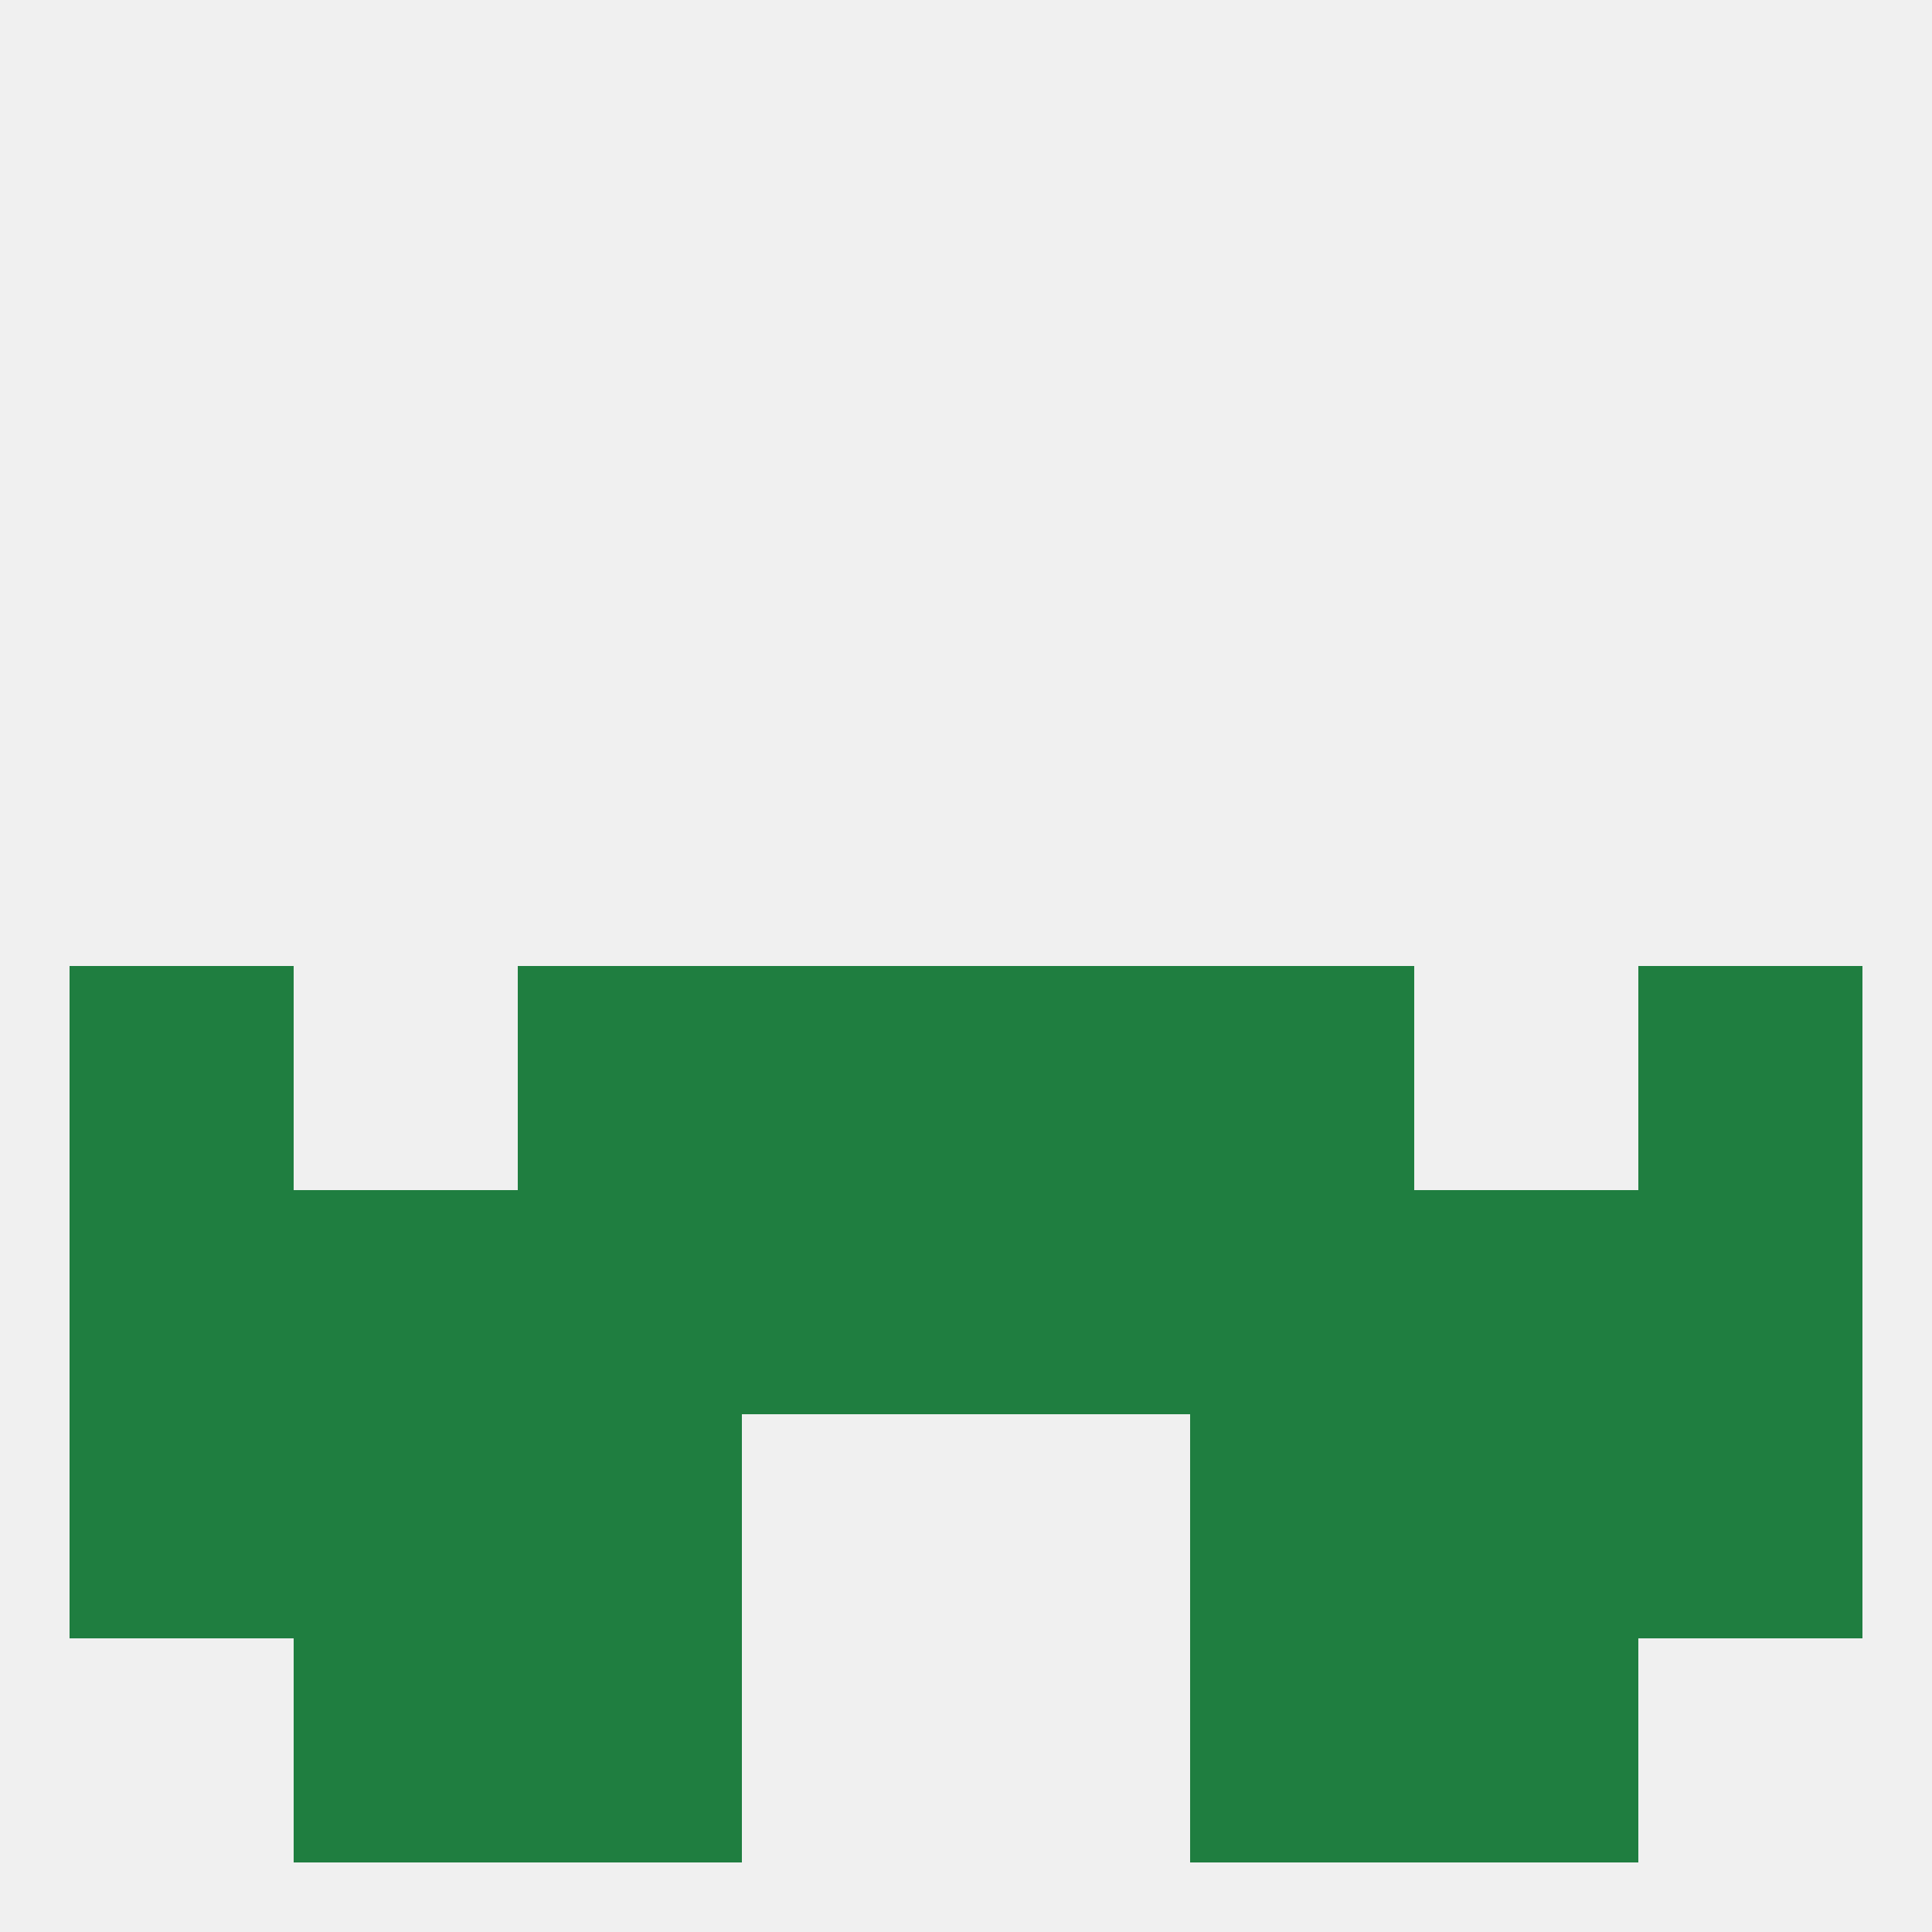
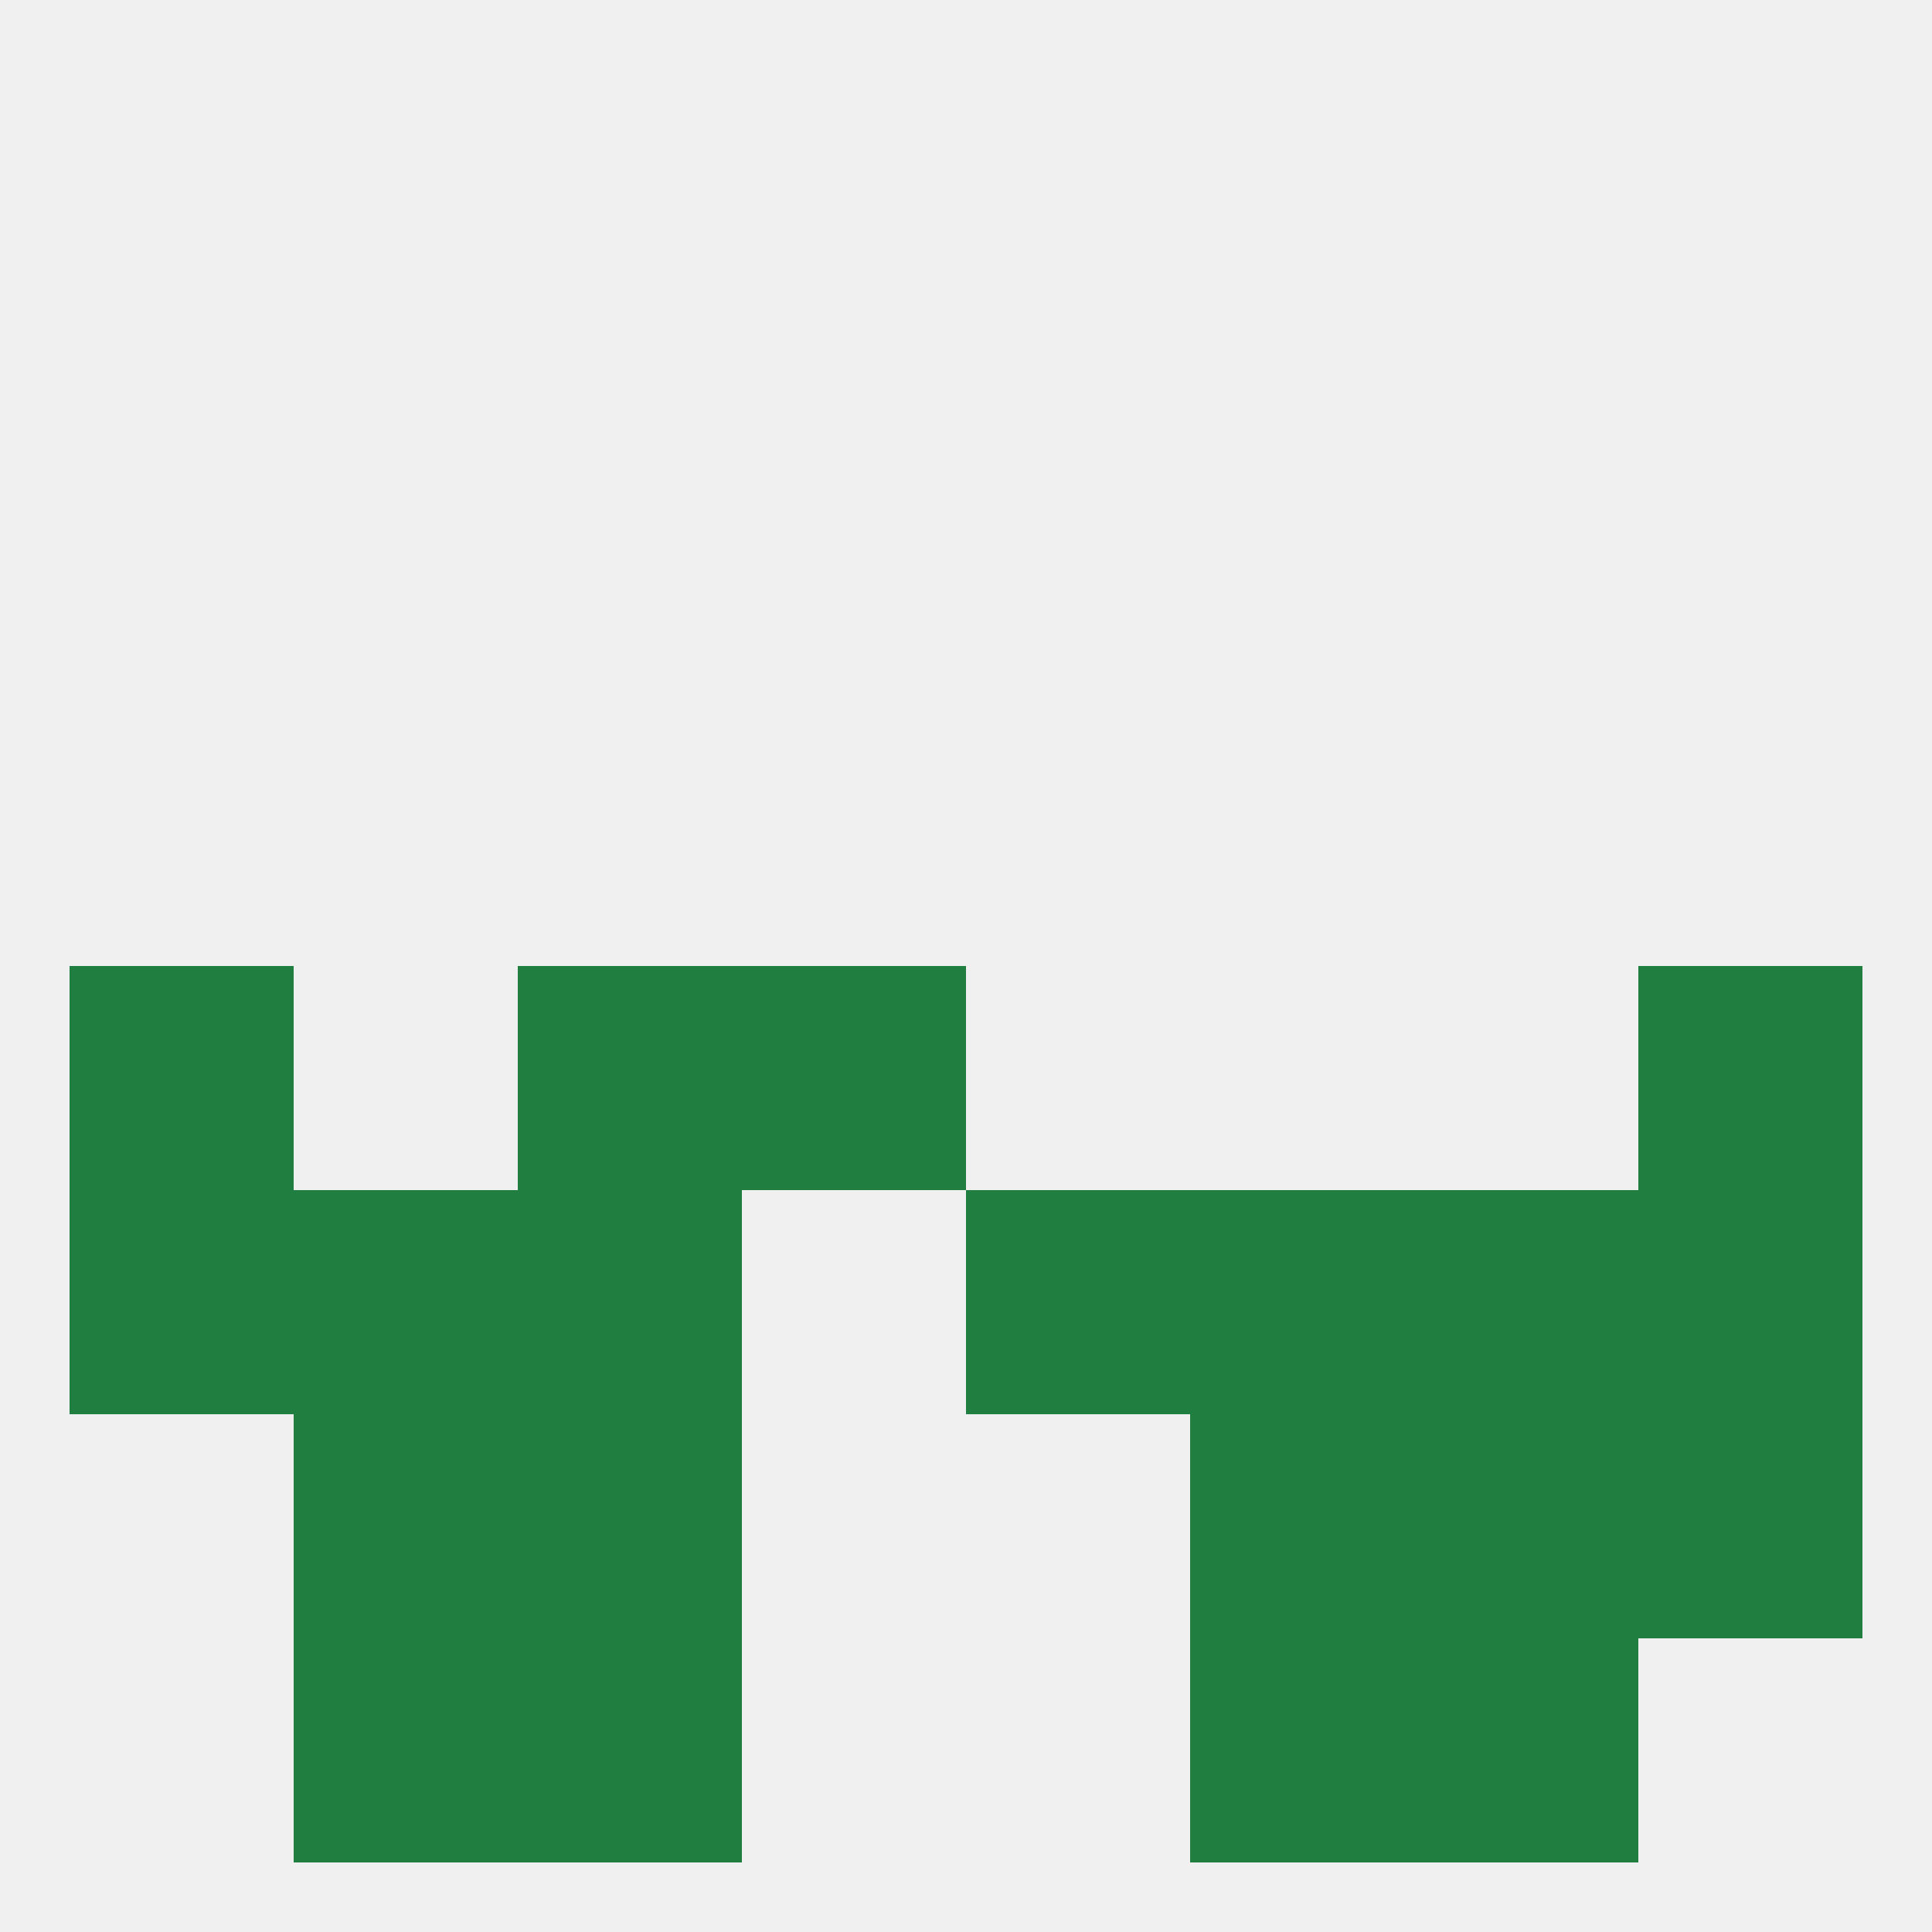
<svg xmlns="http://www.w3.org/2000/svg" version="1.1" baseprofile="full" width="250" height="250" viewBox="0 0 250 250">
  <rect width="100%" height="100%" fill="rgba(240,240,240,255)" />
  <rect x="67" y="212" width="29" height="29" fill="rgba(31,126,64,255)" />
  <rect x="154" y="212" width="29" height="29" fill="rgba(31,126,64,255)" />
  <rect x="38" y="212" width="29" height="29" fill="rgba(31,126,64,255)" />
  <rect x="183" y="212" width="29" height="29" fill="rgba(31,126,64,255)" />
  <rect x="9" y="125" width="29" height="29" fill="rgba(31,126,64,255)" />
  <rect x="212" y="125" width="29" height="29" fill="rgba(31,126,64,255)" />
  <rect x="96" y="125" width="29" height="29" fill="rgba(31,126,64,255)" />
-   <rect x="125" y="125" width="29" height="29" fill="rgba(31,126,64,255)" />
  <rect x="67" y="125" width="29" height="29" fill="rgba(31,126,64,255)" />
-   <rect x="154" y="125" width="29" height="29" fill="rgba(31,126,64,255)" />
  <rect x="38" y="154" width="29" height="29" fill="rgba(31,126,64,255)" />
  <rect x="183" y="154" width="29" height="29" fill="rgba(31,126,64,255)" />
-   <rect x="96" y="154" width="29" height="29" fill="rgba(31,126,64,255)" />
  <rect x="125" y="154" width="29" height="29" fill="rgba(31,126,64,255)" />
  <rect x="67" y="154" width="29" height="29" fill="rgba(31,126,64,255)" />
  <rect x="154" y="154" width="29" height="29" fill="rgba(31,126,64,255)" />
  <rect x="9" y="154" width="29" height="29" fill="rgba(31,126,64,255)" />
  <rect x="212" y="154" width="29" height="29" fill="rgba(31,126,64,255)" />
  <rect x="67" y="183" width="29" height="29" fill="rgba(31,126,64,255)" />
  <rect x="154" y="183" width="29" height="29" fill="rgba(31,126,64,255)" />
-   <rect x="9" y="183" width="29" height="29" fill="rgba(31,126,64,255)" />
  <rect x="212" y="183" width="29" height="29" fill="rgba(31,126,64,255)" />
  <rect x="38" y="183" width="29" height="29" fill="rgba(31,126,64,255)" />
  <rect x="183" y="183" width="29" height="29" fill="rgba(31,126,64,255)" />
</svg>